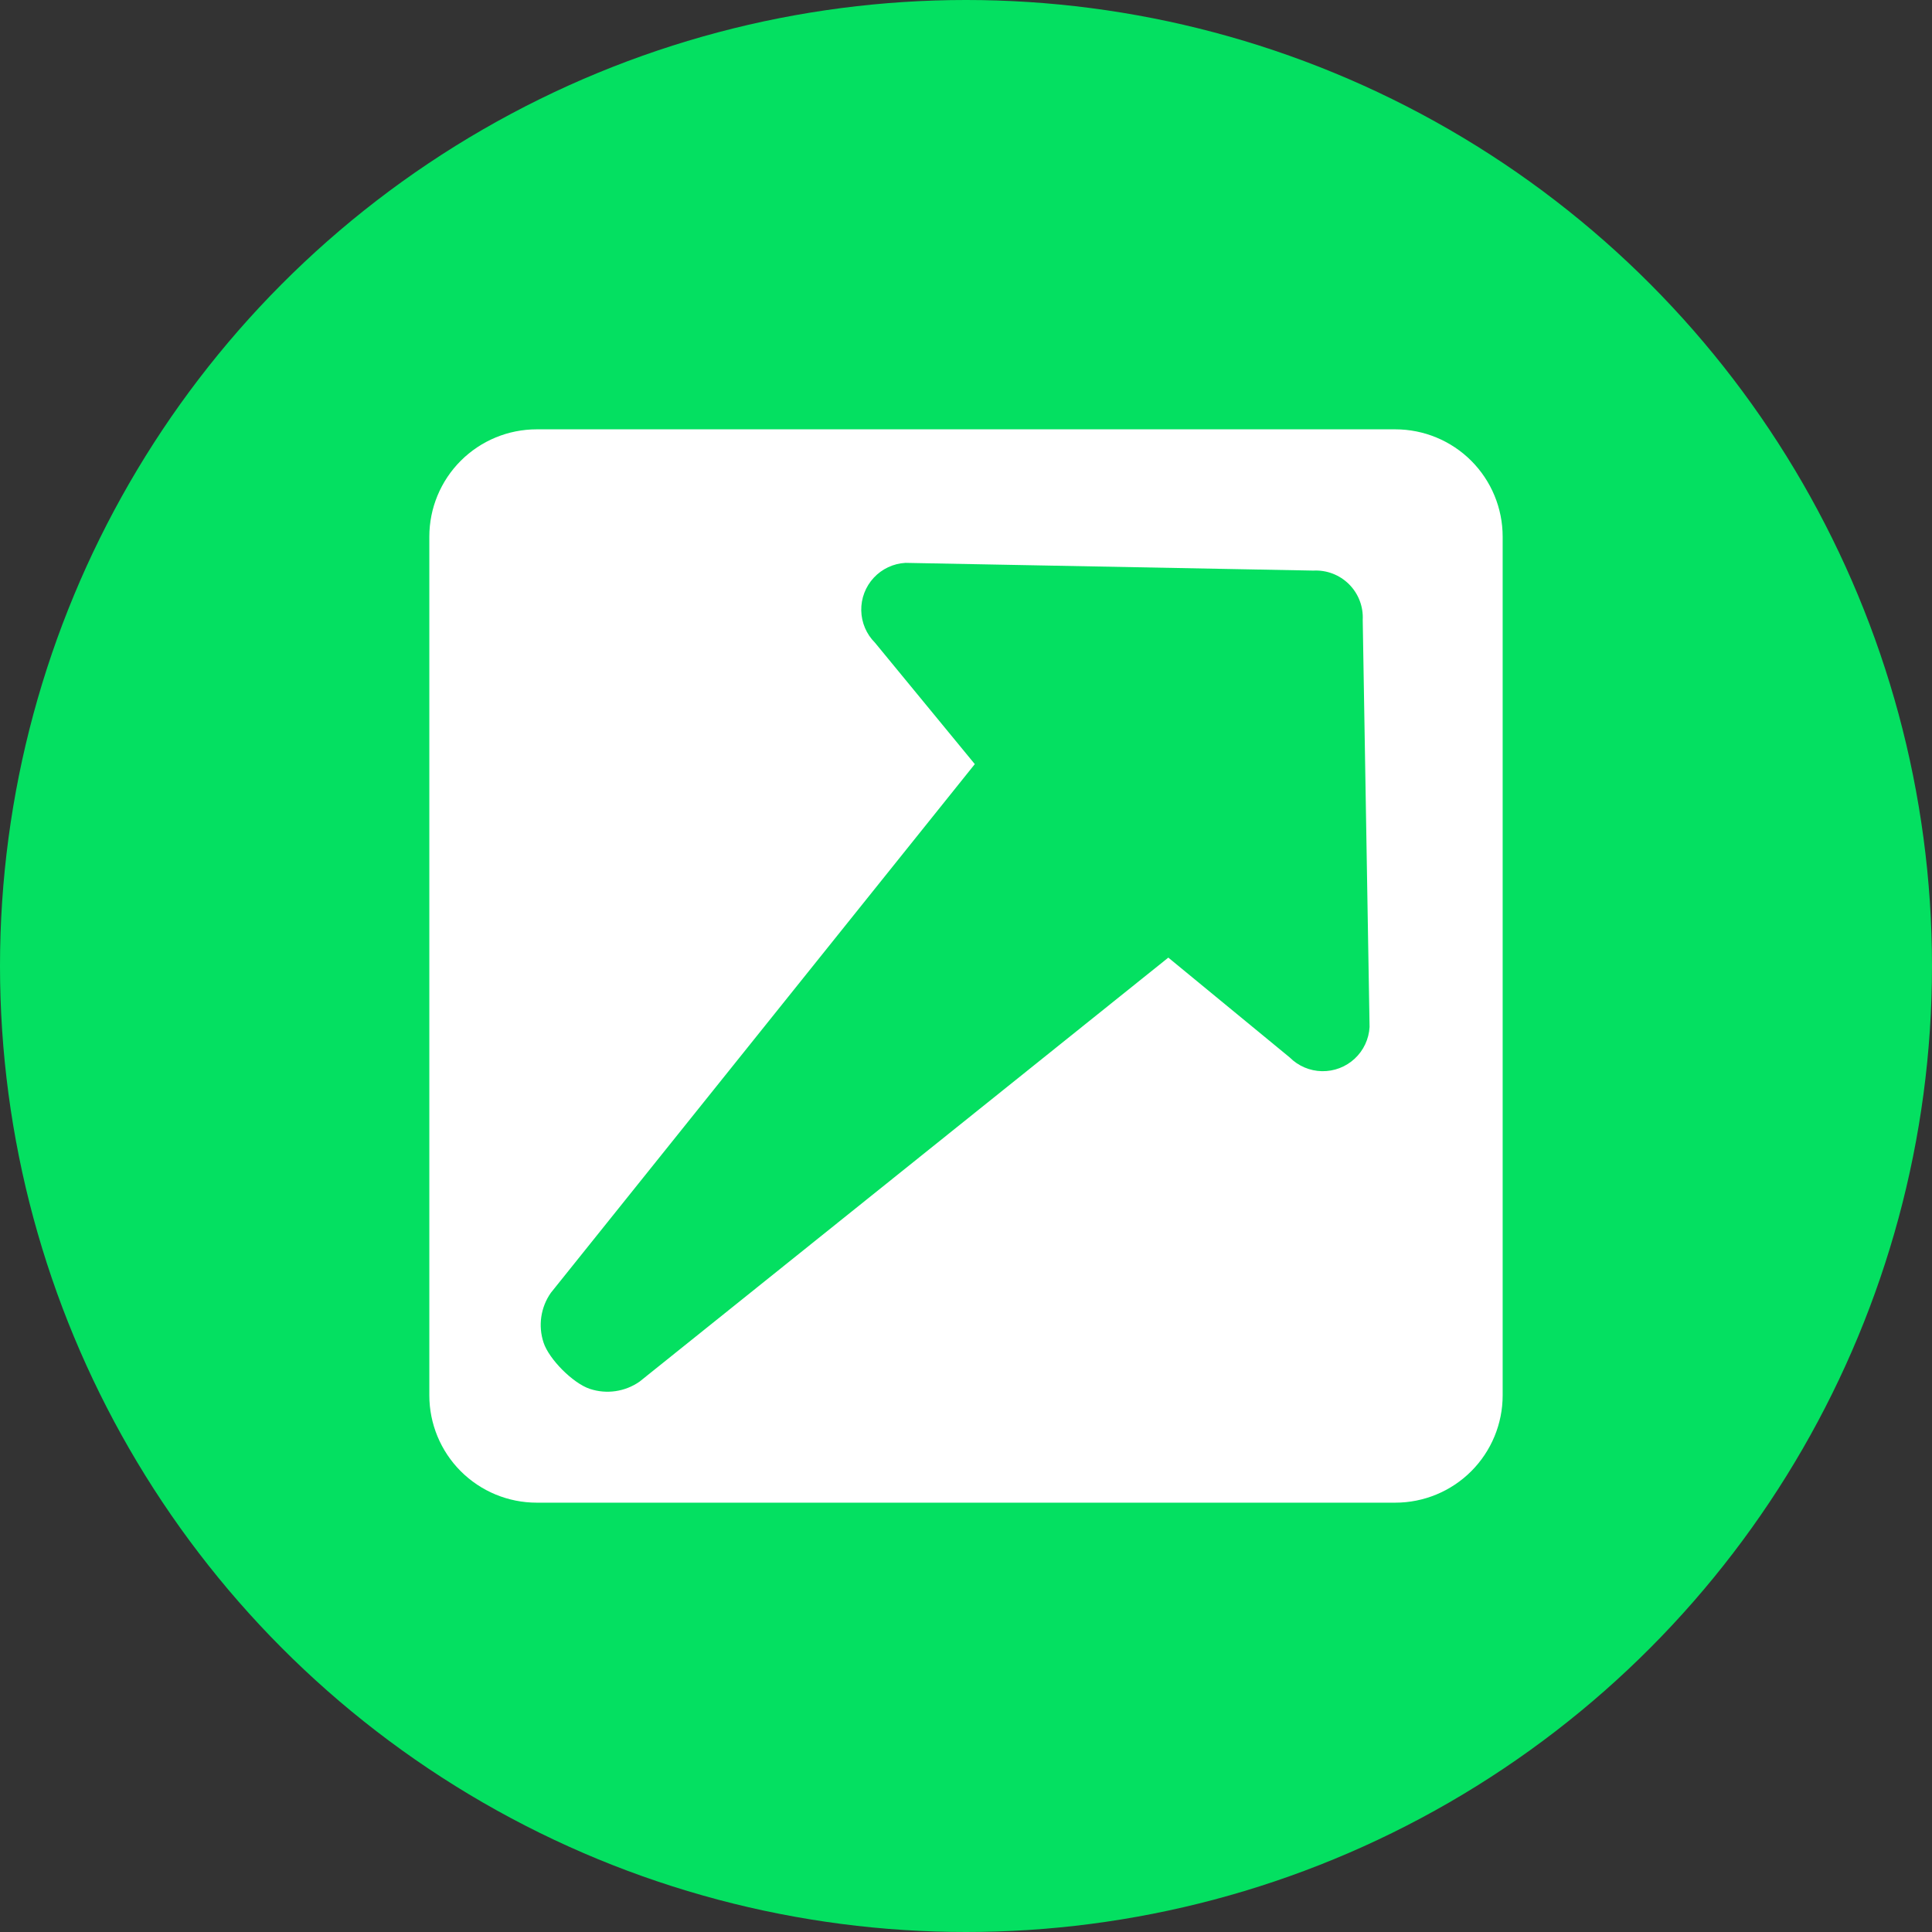
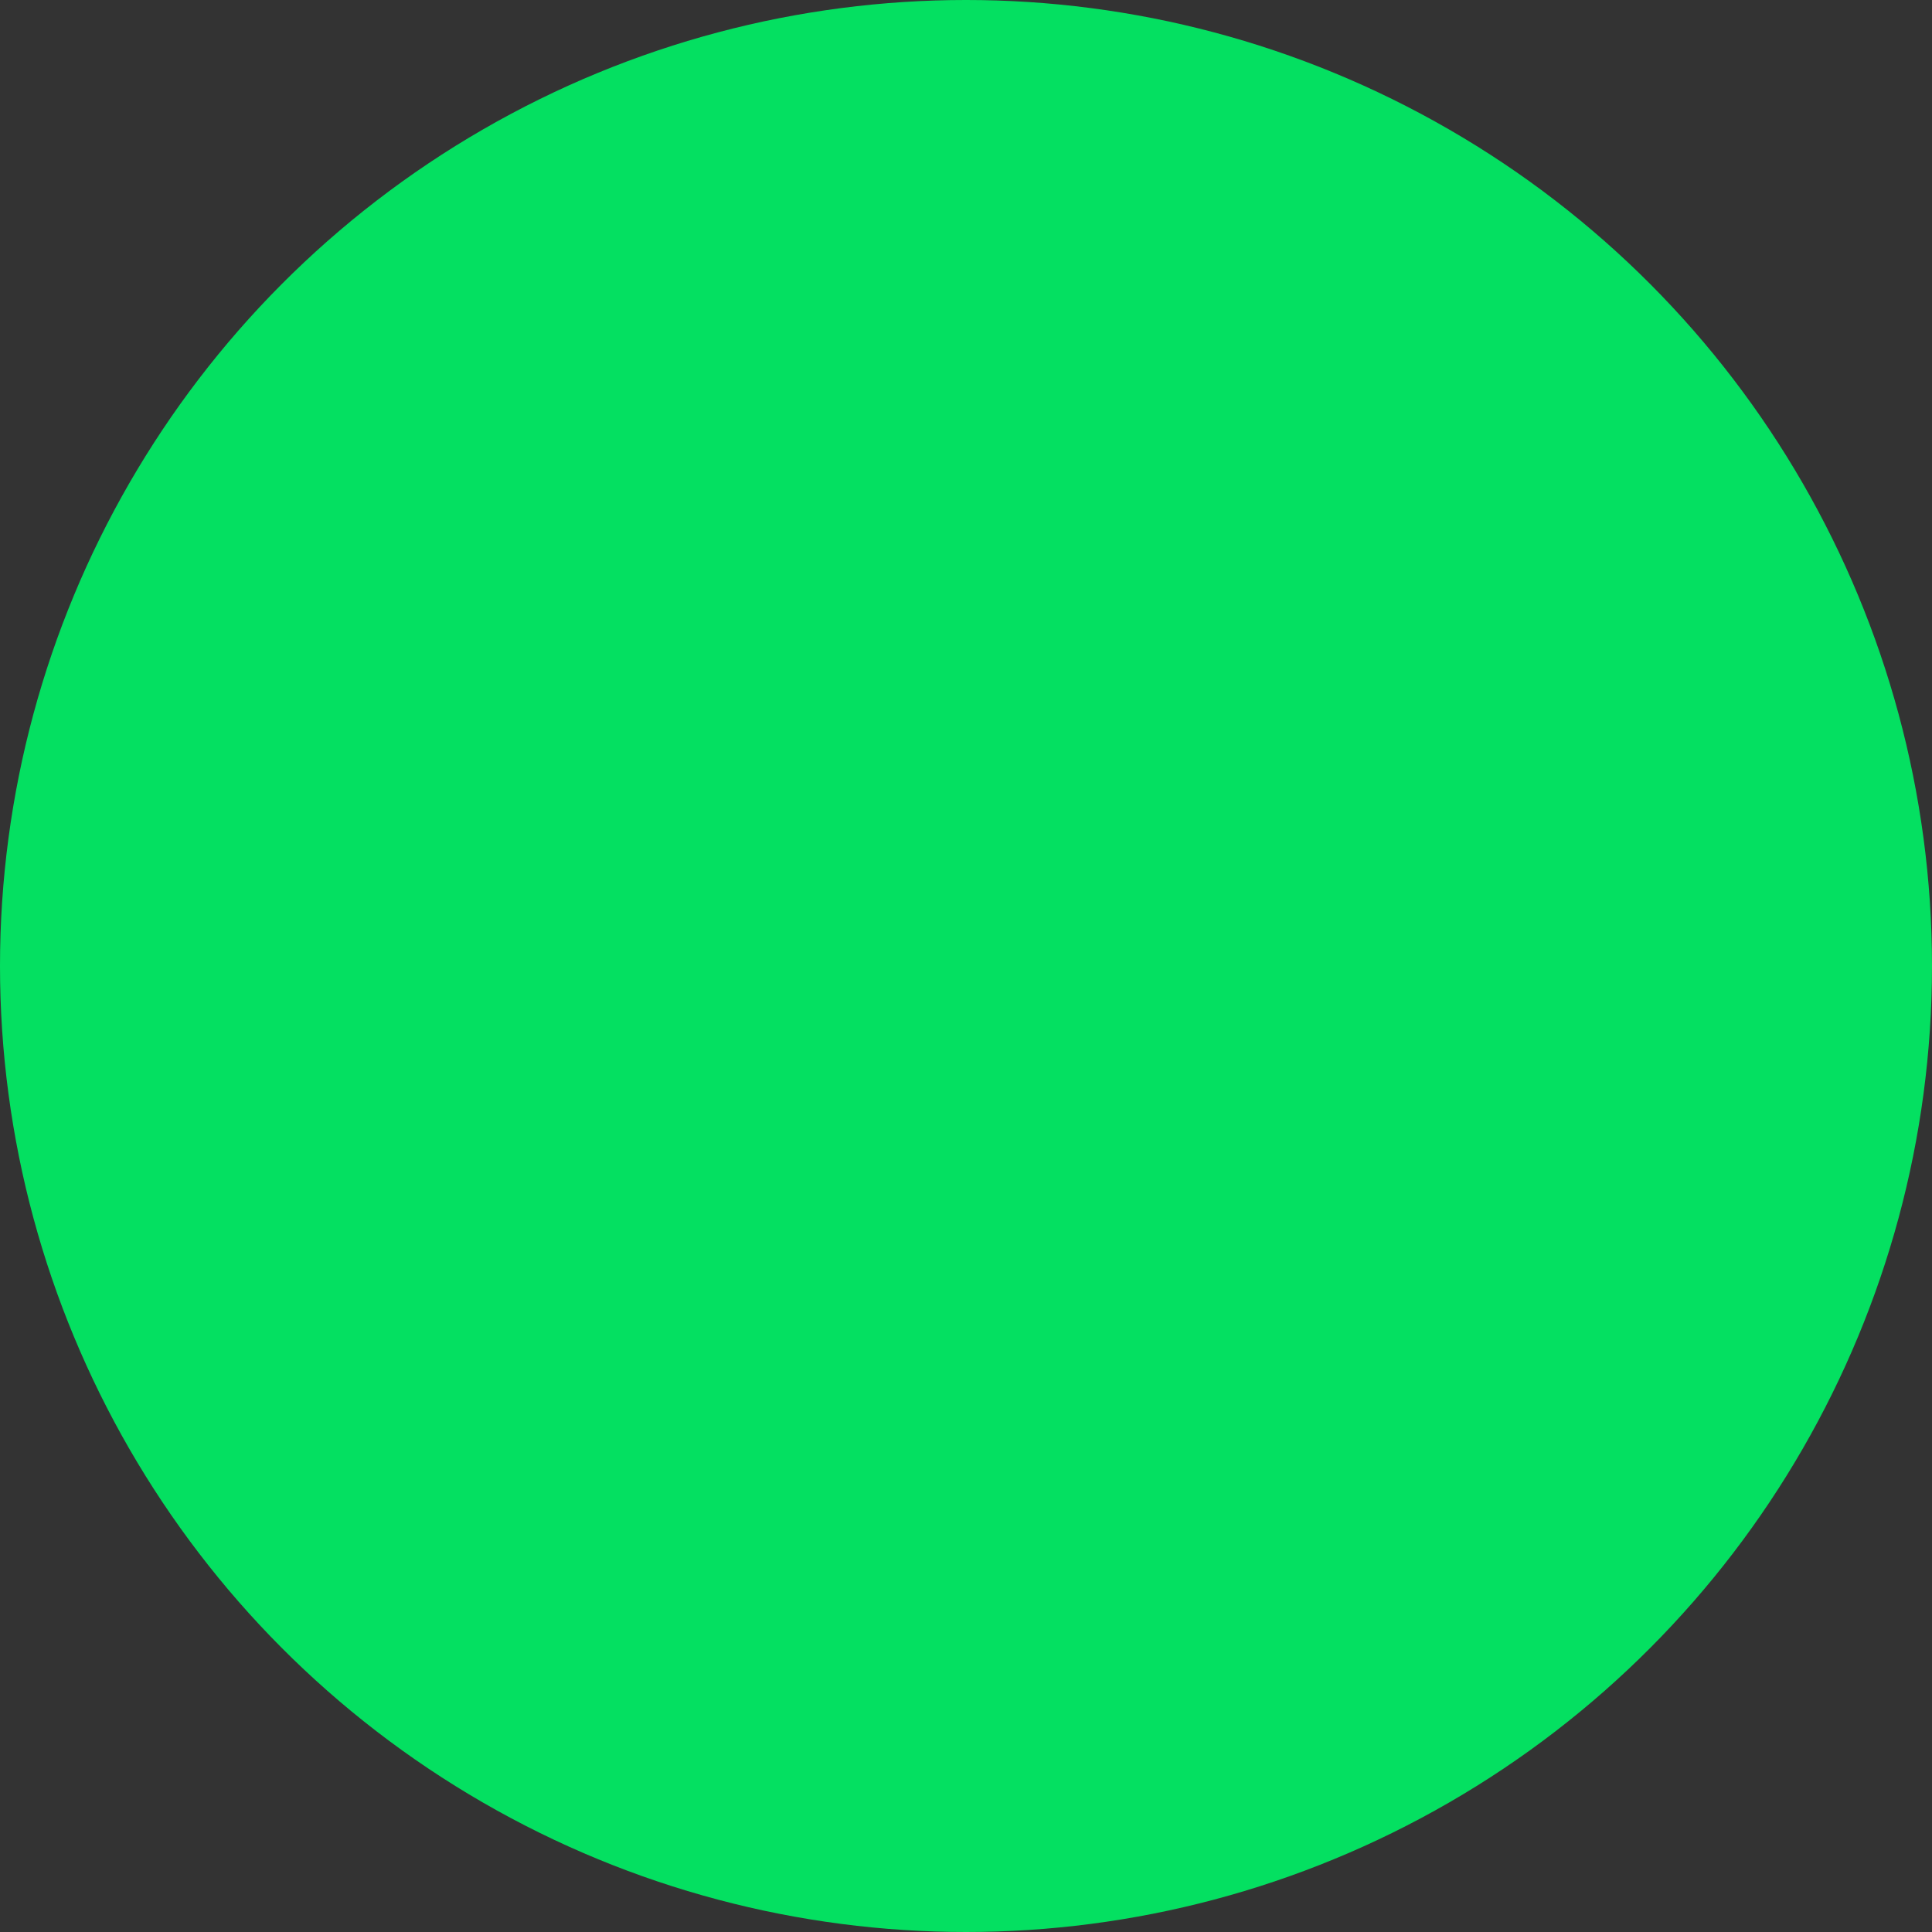
<svg xmlns="http://www.w3.org/2000/svg" width="360" height="360" viewBox="0 0 360 360" fill="none">
  <rect x="0" y="0" width="360" height="360" fill="#333333" stroke="none" />
  <circle cx="180" cy="180" r="180" fill="#04E061" />
-   <path d="M259.999 80H99.999C94.696 80 89.609 82.107 85.856 85.857C82.106 89.609 79.999 94.696 79.999 100V260C79.999 265.304 82.107 270.391 85.856 274.143C89.608 277.893 94.696 280 99.999 280H259.999C265.303 280 270.39 277.893 274.143 274.143C277.893 270.391 279.999 265.304 279.999 260V100C279.999 94.696 277.892 89.609 274.143 85.857C270.391 82.107 265.303 80 259.999 80ZM255.199 191.36C255.076 193.614 254.082 195.733 252.426 197.271C250.771 198.807 248.585 199.642 246.326 199.599C244.067 199.557 241.915 198.639 240.319 197.039L217.699 178.438L119.182 257.438C116.478 259.331 113.04 259.835 109.91 258.797C106.778 257.76 102.321 253.303 101.284 250.171C100.246 247.04 100.75 243.601 102.641 240.899L181.641 142.382L163.041 119.762C161.442 118.166 160.524 116.012 160.482 113.755C160.439 111.496 161.273 109.31 162.81 107.655C164.348 105.999 166.466 105.005 168.721 104.882L244.723 106.321C247.202 106.187 249.622 107.114 251.377 108.869C253.132 110.624 254.057 113.042 253.923 115.521L255.199 191.36Z" fill="white" />
</svg>